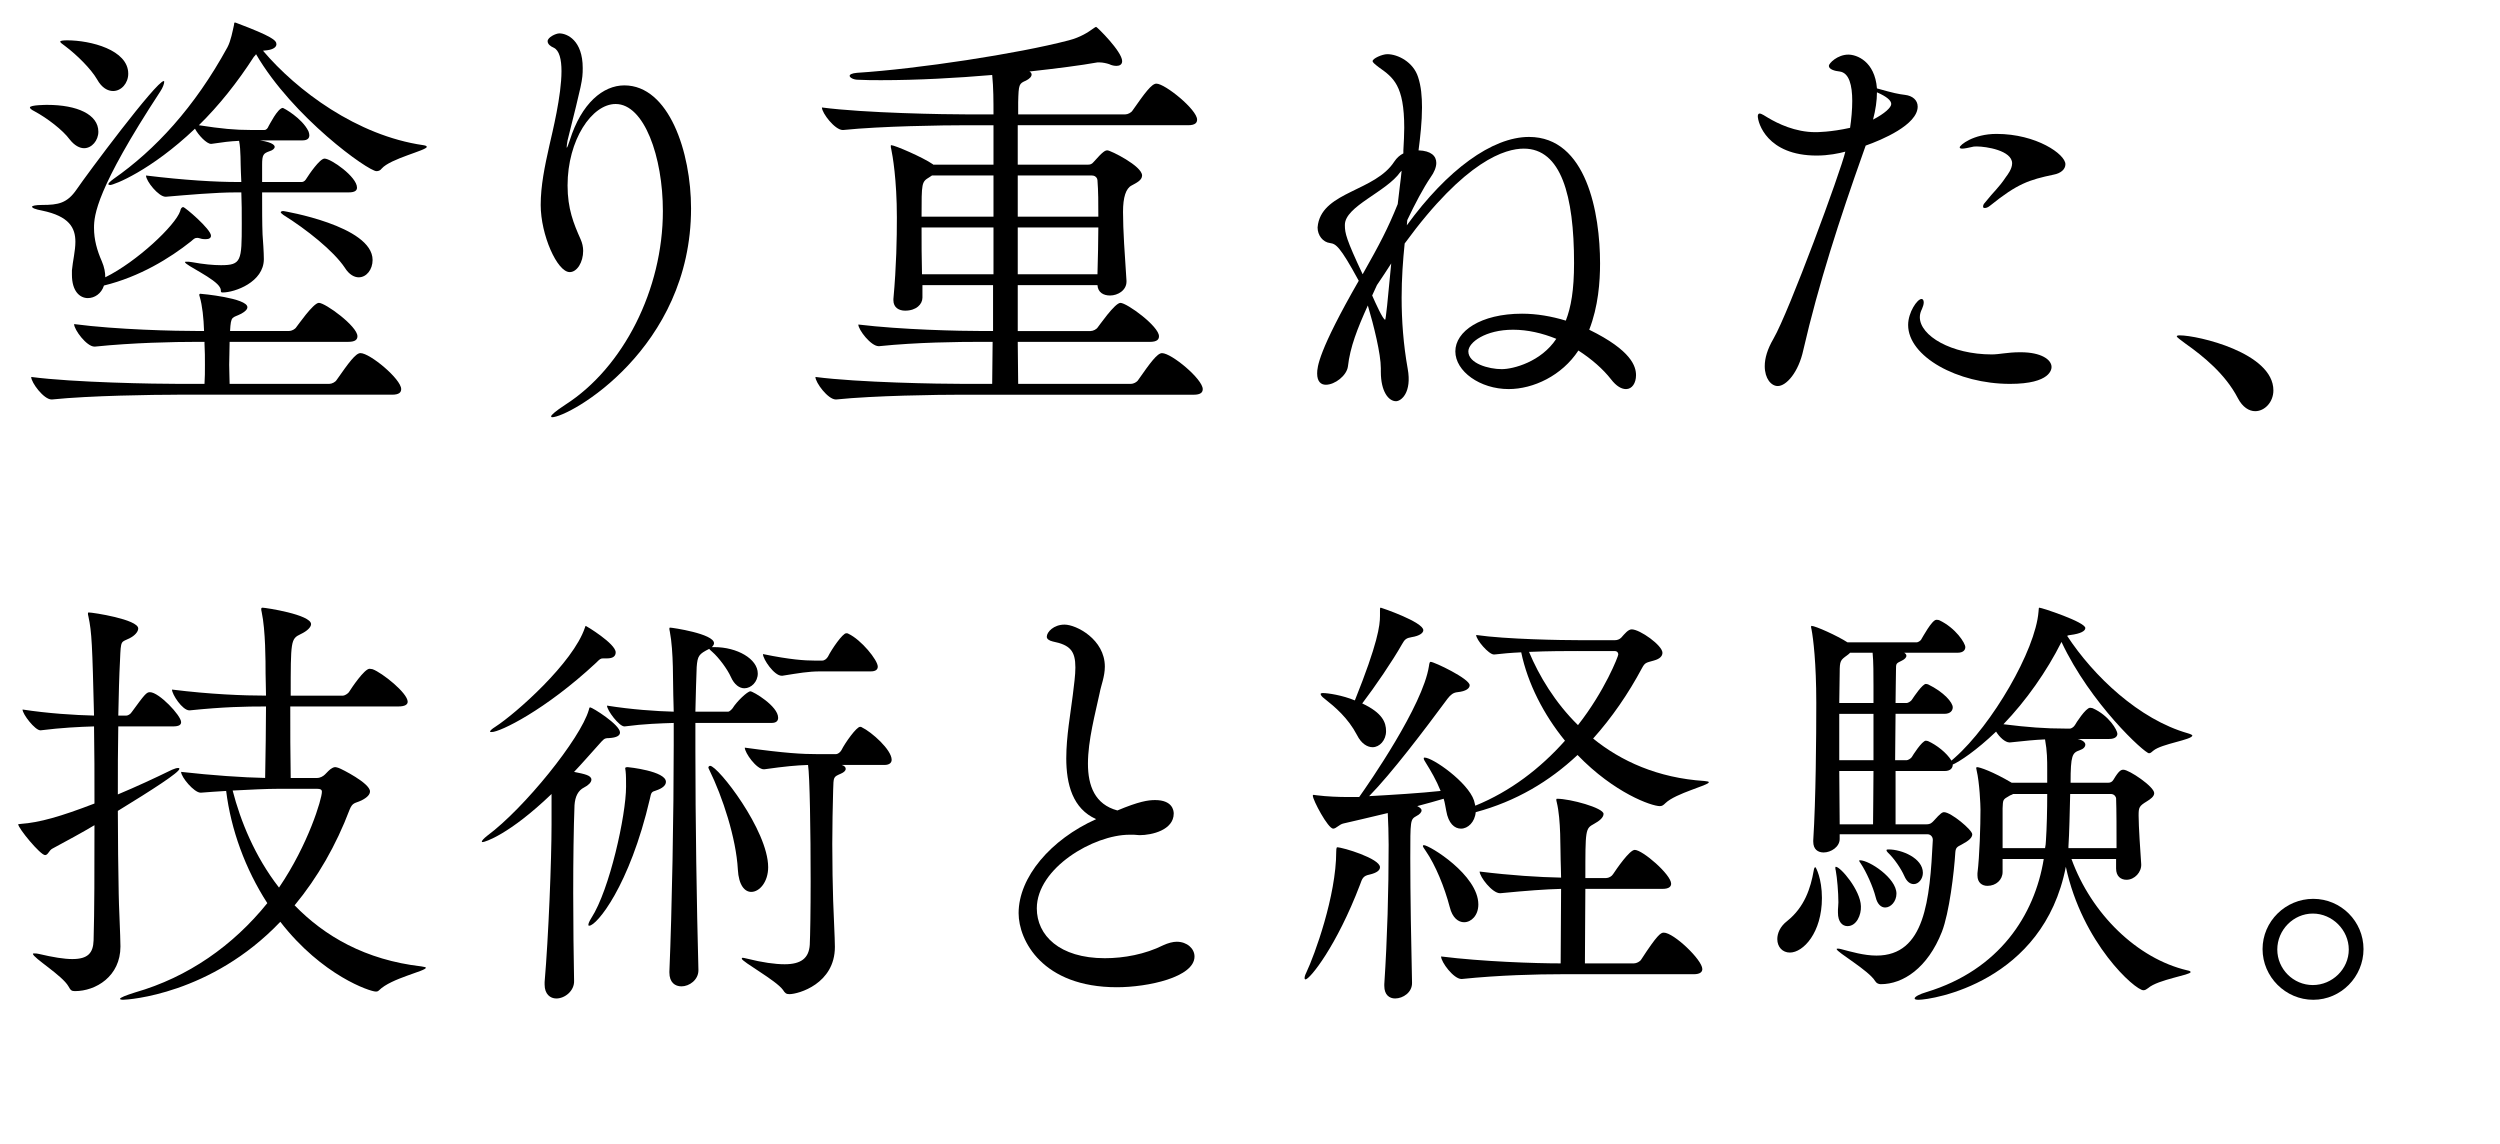
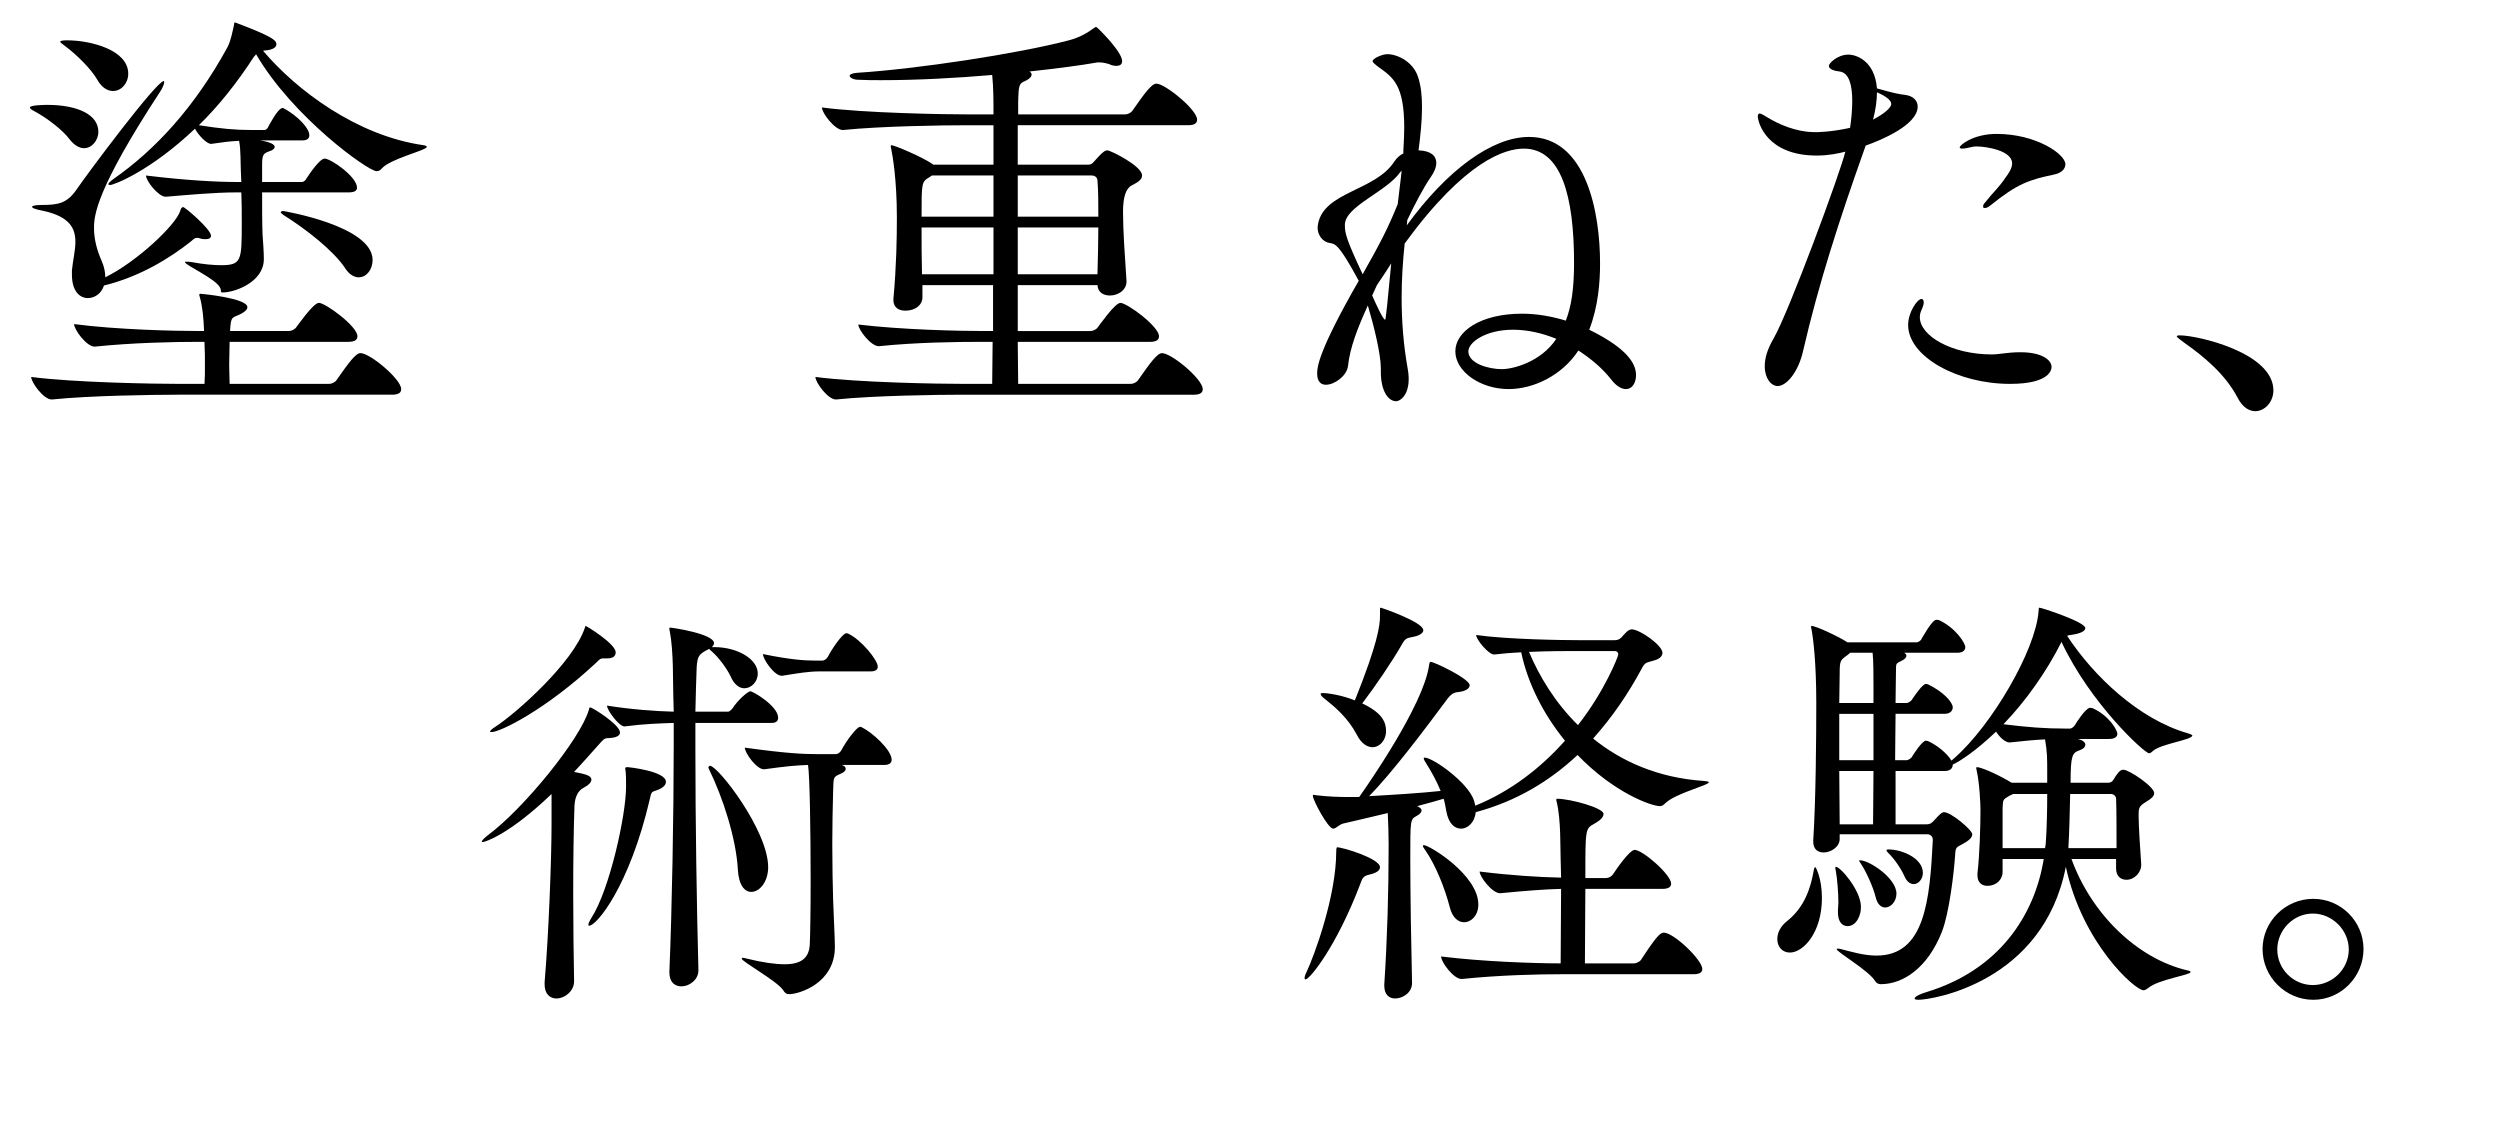
<svg xmlns="http://www.w3.org/2000/svg" id="b" viewBox="0 0 344.892 157.772">
  <g id="c">
    <g>
      <path d="M9.623,19.25c-.956-1.315-3.168-2.988-4.841-3.885-.478-.239-.657-.418-.657-.538,0-.359,2.331-.359,2.391-.359,4.124,0,7.053,1.315,7.053,3.706,0,1.195-.897,2.271-1.972,2.271-.598,0-1.315-.359-1.972-1.195Zm14.823,35.204c-3.228,0-12.073,.12-17.273,.657h-.06c-1.076,0-2.809-2.331-2.809-3.108,5.917,.777,17.094,.956,20.441,.956h3.467c.06-.837,.06-1.674,.06-2.63s0-1.913-.06-2.929v-.239h-1.016c-3.227,0-8.906,.12-14.105,.657h-.06c-1.076,0-2.809-2.331-2.809-3.108,5.917,.777,13.926,.956,17.273,.956h.657c-.06-1.793-.239-3.526-.598-4.722-.06-.12-.06-.239-.06-.299s.06-.12,.12-.12c.179,0,6.515,.598,6.515,1.853,0,.299-.299,.598-.837,.896-1.255,.657-1.434,.179-1.554,2.391h8.129c.359,0,.837-.239,1.016-.538,.12-.12,2.331-3.347,3.108-3.347,.896,0,5.319,3.228,5.319,4.602,0,.418-.239,.777-1.255,.777H31.677c0,1.076-.06,2.152-.06,3.168,0,.956,.06,1.853,.06,2.63h13.747c.359,0,.837-.239,1.016-.538,1.673-2.391,2.63-3.706,3.287-3.706,1.315,0,5.618,3.586,5.618,4.961,0,.418-.239,.777-1.255,.777H24.445Zm-12.312-13.328c-1.136,0-2.211-.956-2.211-3.228v-.598c.12-1.315,.478-2.69,.478-3.945,0-1.913-.837-3.526-4.602-4.303-.956-.179-1.375-.359-1.375-.538,0-.12,.478-.239,1.375-.239,2.271,0,3.467-.239,4.781-2.152,1.375-2.032,10.997-14.942,12.013-14.942,.06,0,.06,.06,.06,.12,0,.239-.179,.777-.538,1.315-8.846,13.508-9.145,17.094-9.145,18.827,0,1.614,.418,3.108,1.076,4.602,.359,.837,.478,1.554,.478,2.211,4.363-2.152,9.682-7.172,10.34-9.145,.06-.299,.179-.538,.418-.538,.239,0,3.825,3.048,3.825,3.945,0,.299-.239,.478-.717,.478-.239,0-.478,0-.837-.12-.179-.06-.299-.06-.359-.06-.359,0-.478,.179-.837,.478-2.929,2.331-7.113,4.901-12.014,6.096-.359,1.136-1.315,1.733-2.211,1.733Zm1.255-30.183c-.837-1.434-2.749-3.347-4.423-4.602-.418-.299-.657-.478-.657-.598s.359-.179,.956-.179c3.228,0,8.427,1.315,8.427,4.602,0,1.315-.956,2.391-2.092,2.391-.717,0-1.554-.418-2.211-1.614Zm22.772,15.6c0,2.092,0,4.363,.06,5.797,.06,.777,.179,2.51,.179,3.407,0,3.168-4.005,4.602-5.678,4.602-.418,0-.12-.239-.359-.657-.598-1.255-4.841-3.108-4.841-3.526,0-.06,.06-.06,.239-.06,.179,0,.418,0,.717,.06,1.614,.299,2.988,.418,4.005,.418,2.809,0,2.869-.598,2.869-5.678,0-1.494,0-3.048-.06-4.363h-.777c-2.809,0-6.814,.359-9.623,.598h-.06c-.956,0-2.69-2.152-2.69-2.929,5.379,.657,9.682,.896,12.611,.896h.538l-.06-1.375c-.06-1.136,0-3.108-.239-4.244v-.06c-1.315,.06-2.211,.179-3.825,.418h-.06c-.598,0-1.733-1.195-2.211-2.092-6.096,5.797-11.177,7.77-11.715,7.77-.12,0-.239-.06-.239-.12,0-.12,.239-.359,.717-.717,5.738-4.005,11.177-9.862,15.719-18.17,.478-.896,.717-2.271,.897-3.048,.06-.239,0-.359,.12-.359,.06,0,.12,0,.239,.06,4.901,1.853,5.499,2.391,5.499,2.929,0,.359-.359,.717-1.315,.837-.239,0-.359,.06-.538,.06,4.662,5.499,12.97,11.715,22.114,13.03,.359,.06,.478,.12,.478,.239,0,.478-5.021,1.614-6.216,2.988-.179,.239-.418,.359-.717,.359-1.136,0-11.535-7.411-16.616-16.138-.06,.12-.179,.239-.299,.359-2.271,3.526-4.841,6.754-7.591,9.443,3.108,.478,4.961,.657,7.232,.657h1.793c.299,0,.478-.239,.598-.538,.06-.06,1.255-2.51,1.972-2.51,.06,0,2.63,1.375,3.526,3.227,.06,.179,.12,.359,.12,.538,0,.359-.179,.717-.956,.717h-5.857c1.972,.299,2.032,.777,2.032,.897,0,.239-.299,.478-.717,.598-.837,.299-1.016,.478-1.016,1.853v2.391h5.439c.359,0,.538-.239,.717-.538,.299-.478,1.793-2.69,2.451-2.69,.897,0,4.483,2.51,4.483,4.005,0,.359-.239,.657-1.136,.657h-11.954Zm11.416,10.4c-1.554-2.331-5.319-5.319-8.487-7.292-.239-.179-.359-.299-.359-.359,0-.12,.179-.179,.359-.179,0,0,12.312,2.032,12.312,6.754,0,1.315-.837,2.391-1.913,2.391-.598,0-1.315-.359-1.913-1.315Z" />
-       <path d="M78.182,20.266v.12c.06,0,.179-.299,.418-1.016,1.614-5.14,4.602-7.591,7.531-7.591,6.156,0,9.204,9.204,9.204,16.974,0,19.365-16.795,28.808-19.186,28.808-.06,0-.12-.06-.12-.12,0-.179,.598-.717,1.972-1.614,8.009-5.14,13.448-15.898,13.448-26.717,0-7.471-2.57-14.763-6.515-14.763-3.287,0-6.634,4.961-6.634,11.237,0,3.227,.837,5.26,1.793,7.411,.239,.538,.359,1.076,.359,1.614,0,1.554-.837,2.929-1.853,2.929-1.733,0-4.005-5.14-4.005-9.264,0-2.63,.538-5.26,1.195-8.188,.418-1.853,1.673-6.873,1.673-10.28,0-1.614-.299-2.869-1.076-3.227-.418-.179-.837-.478-.837-.897,0-.538,1.136-1.076,1.614-1.076,1.076,0,3.228,.956,3.228,4.781,0,1.674-.12,2.092-2.092,9.981-.06,.418-.12,.717-.12,.897Z" />
      <path d="M132.635,54.453c-3.228,0-12.073,.12-17.273,.657h-.06c-1.076,0-2.809-2.331-2.809-3.108,5.917,.777,17.094,.956,20.441,.956h3.945c0-1.853,.06-3.825,.06-5.798h-1.554c-3.228,0-8.906,.06-14.105,.598h-.06c-1.076,0-2.809-2.271-2.809-2.988,5.917,.717,13.926,.897,17.273,.897h1.315v-6.336h-9.742v1.733c0,.897-.837,1.793-2.391,1.793-.837,0-1.614-.418-1.614-1.434v-.179c.418-4.602,.478-8.368,.478-11.236,0-5.26-.598-8.607-.777-9.443-.06-.179-.06-.299-.06-.418,0-.06,0-.12,.06-.12,.478,0,4.363,1.674,5.738,2.63l.06,.06h8.308v-5.439h-3.706c-3.228,0-11.834,.12-17.034,.657h-.06c-1.076,0-2.869-2.331-2.869-3.108,5.917,.777,16.915,.956,20.262,.956h3.407c0-1.793,0-3.706-.179-5.439-4.901,.418-10.28,.717-15.301,.717-1.076,0-2.152,0-3.228-.06-.598,0-1.136-.299-1.136-.538,0-.179,.299-.359,1.016-.418,8.368-.538,22.174-2.63,29.227-4.483,1.614-.418,2.69-1.136,3.347-1.614,.239-.179,.359-.239,.418-.239,.12,0,3.586,3.407,3.586,4.722,0,.478-.359,.657-.777,.657-.299,0-.657-.06-1.016-.239-.359-.12-.896-.239-1.315-.239h-.299c-2.331,.418-5.618,.837-9.384,1.255,.239,.12,.299,.299,.299,.418,0,.299-.299,.598-.777,.837-.956,.418-1.016,.478-1.076,2.989v1.673h14.763c.359,0,.837-.239,1.016-.538,1.674-2.391,2.63-3.706,3.287-3.706,1.195,0,5.618,3.586,5.618,4.961,0,.418-.239,.777-1.255,.777h-23.489v5.439h9.683c.299,0,.538-.06,.777-.359,1.315-1.494,1.614-1.614,1.913-1.614,.418,0,4.781,2.152,4.781,3.467,0,.657-.777,1.016-1.434,1.375q-1.195,.598-1.195,3.646c0,2.57,.239,5.917,.478,9.503v.12c0,1.195-1.195,1.913-2.271,1.913-.897,0-1.674-.418-1.733-1.434h-10.997v6.336h10.041c.359,0,.837-.239,1.016-.538,.12-.12,2.331-3.347,3.108-3.347,.897,0,5.319,3.228,5.319,4.602,0,.418-.239,.777-1.255,.777h-18.229c0,2.032,.06,3.945,.06,5.798h15.54c.359,0,.837-.239,1.016-.538,1.674-2.391,2.63-3.706,3.287-3.706,1.315,0,5.618,3.586,5.618,4.961,0,.418-.239,.777-1.255,.777h-32.036Zm4.423-30.243h-8.487l-.359,.239c-1.076,.657-1.076,.717-1.076,5.439h9.922v-5.678Zm0,7.172h-9.922c0,2.032,0,4.244,.06,6.455h9.862v-6.455Zm3.347-7.172v5.678h11.117c0-1.853,0-3.526-.12-5.021,0-.179-.179-.657-.777-.657h-10.22Zm0,7.172v6.455h10.997c.06-2.391,.12-4.542,.12-6.455h-11.117Z" />
      <path d="M194.082,31.084c5.558-7.65,11.774-12.193,16.855-12.193,7.949,0,9.802,10.519,9.802,17.452,0,2.51-.239,5.917-1.494,9.145,5.857,2.869,6.455,5.08,6.455,6.276,0,1.076-.538,1.913-1.375,1.913-.598,0-1.315-.359-2.092-1.375-1.076-1.375-2.63-2.749-4.483-3.945-2.271,3.467-6.216,5.319-9.623,5.319-3.945,0-7.352-2.45-7.352-5.2s3.467-5.2,9.204-5.2c2.032,0,4.064,.359,6.037,.956,.717-1.853,1.136-4.184,1.136-7.949,0-9.324-1.793-15.779-6.933-15.779-2.51,0-8.009,1.554-16.436,13.089-.239,2.331-.418,4.841-.418,7.471,0,3.168,.239,6.455,.837,9.802,.598,3.287-.897,4.483-1.614,4.483-1.016,0-2.092-1.315-2.092-4.064v-.478c0-1.972-.956-5.857-1.793-8.666-1.434,3.168-2.45,5.738-2.749,8.427-.179,1.255-1.793,2.51-3.048,2.51-.657,0-1.195-.418-1.195-1.554,0-.897,.179-3.108,5.738-12.791-2.63-4.841-3.168-5.08-3.945-5.2-1.016-.12-1.733-1.076-1.733-2.152,0-.179,.06-.299,.06-.478,.837-4.483,7.89-4.542,10.519-8.607,.359-.538,.777-.896,1.255-1.136v-.418c.06-1.136,.12-2.152,.12-3.108,0-5.857-1.494-6.933-3.526-8.368-.538-.418-.837-.657-.837-.837,0-.359,1.315-.956,2.032-.956,1.435,0,3.586,1.076,4.244,3.168,.418,1.255,.538,2.69,.538,4.184,0,1.972-.239,4.064-.478,5.917,1.733,.06,2.45,.777,2.45,1.733,0,.598-.299,1.315-.777,1.972-1.016,1.494-2.152,3.646-3.228,5.917l-.06,.717Zm-.897-7.352c-1.913,2.749-7.65,4.722-7.65,7.292v.06c0,1.076,.179,1.913,2.451,6.754,2.391-4.244,3.467-6.276,4.841-9.683,.179-1.733,.418-3.287,.538-4.602l-.179,.179Zm-2.092,20.381q.12,0,.837-7.77c-.657,1.016-1.315,2.032-1.972,2.988-.239,.478-.418,.956-.657,1.434,.418,.956,1.494,3.347,1.793,3.347Zm17.632,1.375c-3.765,0-6.156,1.733-6.156,2.988,0,1.673,2.809,2.45,4.602,2.45,1.614,0,5.439-1.016,7.531-4.184-1.913-.777-3.945-1.255-5.977-1.255Z" />
      <path d="M250.629,21.461c-6.873,0-8.129-4.542-8.129-5.439,0-.239,.12-.359,.239-.359,.299,0,.777,.359,1.195,.598,1.315,.777,3.706,1.972,6.515,1.972,.179,0,2.092,0,4.781-.598,.179-1.195,.299-2.51,.299-3.706,0-2.152-.418-3.885-1.733-4.064-.657-.06-1.494-.299-1.494-.777,0-.359,1.195-1.554,2.69-1.554,1.136,0,3.646,.896,3.945,4.662,2.331,.657,2.929,.777,3.885,.896,1.016,.12,1.733,.717,1.733,1.614,0,2.51-4.961,4.602-7.172,5.379-.12,.359-.239,.657-.359,1.016-3.227,9.085-6.156,18.11-8.248,27.195-.657,3.048-2.331,4.961-3.526,4.961-.896,0-1.793-1.016-1.793-2.749,0-1.076,.359-2.331,1.195-3.765,2.152-3.706,9.324-23.19,9.922-25.82-.897,.239-2.331,.538-3.945,.538Zm7.77-4.961c1.614-.837,2.51-1.673,2.51-2.152s-.598-1.016-1.972-1.614c0,1.136-.179,2.391-.538,3.765Zm18.887,36.459c-7.232,0-14.046-3.765-14.046-8.129,0-1.733,1.255-3.586,1.853-3.586,.179,0,.299,.179,.299,.478s-.12,.598-.239,.897c-.179,.359-.299,.717-.299,1.136,0,2.57,4.363,5.14,9.922,5.14,1.076,0,2.152-.299,3.885-.299h.12c2.809,0,4.244,1.016,4.244,2.032,0,.239-.06,2.331-5.738,2.331Zm6.037-28.868c-3.407,.717-5.021,1.255-8.726,4.244-.359,.299-.598,.359-.777,.359s-.239-.06-.239-.179c0-.179,.06-.359,.239-.538,1.375-1.733,1.853-1.972,2.929-3.586,.179-.239,.837-1.076,.837-1.853,0-1.793-3.646-2.331-4.841-2.331-.239,0-.478,0-.657,.06-.538,.12-1.076,.239-1.375,.239-.239,0-.359-.06-.359-.179,0-.299,1.853-1.853,5.08-1.853,5.499,0,9.503,2.809,9.503,4.184,0,.717-.657,1.255-1.614,1.434Z" />
      <path d="M308.729,54.932c-1.733-3.347-4.781-5.797-7.232-7.531-.598-.478-1.195-.837-1.195-1.016,0-.06,.12-.12,.418-.12,2.451,0,12.91,2.391,12.91,7.591,0,1.614-1.195,2.869-2.51,2.869-.837,0-1.733-.538-2.391-1.793Z" />
-       <path d="M16.317,100.213c-.06,2.989-.06,6.216-.06,9.384,2.57-1.076,5.021-2.211,7.471-3.407,.418-.179,.657-.239,.837-.239,.12,0,.179,0,.179,.12,0,.478-3.706,2.869-8.487,5.797,0,4.124,.06,8.069,.12,11.476,0,1.136,.239,5.917,.239,7.232,0,4.124-3.407,6.156-6.276,6.156-.478,0-.598-.12-.896-.657-.837-1.494-4.901-3.945-4.901-4.483,0-.06,.06-.06,.239-.06,.12,0,.299,0,.538,.06,2.032,.478,3.526,.717,4.662,.717,2.152,0,2.869-.837,2.929-2.57,.12-4.064,.12-9.862,.12-15.898-1.793,1.076-3.706,2.092-5.797,3.228-.478,.239-.598,.896-1.016,.896-.657,0-3.706-3.706-3.706-4.244,0-.06,.12,0,.359-.06,2.57-.179,5.499-1.016,10.161-2.809,0-3.706,0-7.411-.06-10.639-2.032,.06-4.483,.179-7.352,.538h-.06c-.717,0-2.451-2.211-2.451-2.869,3.467,.538,7.232,.777,9.862,.837-.239-9.682-.299-11.476-.777-13.687-.06-.179-.06-.299-.06-.418,0-.06,0-.12,.12-.12,.538,0,6.814,.956,6.814,2.211,0,.478-.538,1.016-1.135,1.315-1.255,.657-1.255,.12-1.375,3.048-.12,2.211-.179,4.781-.239,7.65h1.135c.179,0,.538-.179,.717-.478,1.793-2.451,2.032-2.749,2.51-2.749,1.255,0,4.303,3.228,4.303,4.124,0,.359-.239,.598-1.136,.598h-7.531Zm23.728-2.749c0,3.168,0,6.694,.06,9.862h3.646c.418,0,.837-.239,1.076-.478,.299-.299,.657-.717,1.016-.897,.12-.06,.239-.12,.418-.12,.12,0,.299,.06,.478,.12,.359,.12,4.303,2.092,4.303,3.228,0,.418-.359,.837-1.195,1.255-.896,.418-1.195,.239-1.614,1.255-1.853,4.901-4.423,9.384-7.591,13.209,4.124,4.244,9.742,7.531,17.512,8.427,.418,.06,.598,.12,.598,.179,0,.478-4.781,1.434-6.455,3.108-.179,.179-.299,.179-.478,.179-.717,0-7.352-2.152-13.149-9.623-9.563,10.041-21.039,10.758-21.696,10.758-.239,0-.418-.06-.418-.12,0-.179,.777-.478,2.092-.897,7.292-2.092,13.508-6.455,18.229-12.312-3.048-4.722-5.021-10.161-5.678-15.48-1.315,.06-2.51,.179-3.467,.239h-.06c-.896,0-2.69-2.152-2.69-2.869,4.244,.478,8.547,.777,11.595,.837,.06-3.467,.12-6.933,.12-9.862-2.869,0-5.857,.06-10.519,.538h-.06c-.956,0-2.391-2.211-2.391-2.869,5.26,.657,9.862,.837,12.97,.837,0-1.136-.06-2.152-.06-3.048,0-1.614,0-5.977-.538-8.487-.06-.179-.06-.359-.06-.418,0-.12,.06-.179,.179-.179,.418,0,6.694,.956,6.694,2.271,0,.418-.538,.956-1.434,1.375-1.375,.657-1.375,.897-1.375,8.487h7.232c.179,0,.657-.239,.837-.538,.299-.478,2.092-3.168,2.809-3.168,.179,0,.299,.06,.418,.06,1.315,.478,4.841,3.287,4.841,4.483,0,.359-.299,.657-1.315,.657h-14.882Zm-1.614,11.356c-1.614,0-4.064,.12-6.335,.239,1.076,4.184,3.048,9.085,6.395,13.388,4.064-5.977,5.917-12.253,5.917-13.209,0-.299-.179-.418-.657-.418h-5.319Z" />
      <path d="M76.09,109.537c-5.857,5.618-9.204,6.634-9.503,6.634q-.12,0-.12-.06c0-.12,.239-.418,.777-.837,5.08-3.765,12.85-13.388,13.986-17.333,.06-.179,.06-.359,.179-.359,.299,0,4.124,2.391,4.124,3.467,0,.418-.418,.717-1.554,.777-.657,0-.717,.179-1.375,.897-1.136,1.255-2.271,2.57-3.407,3.765,1.494,.299,2.391,.478,2.391,1.076,0,.359-.418,.777-1.016,1.076q-1.195,.598-1.315,2.45c-.12,3.108-.179,7.591-.179,12.073,0,4.423,.06,8.906,.12,12.133,.06,1.375-1.255,2.451-2.451,2.451-.837,0-1.614-.598-1.614-1.913v-.359c.538-6.216,.956-16.855,.956-21.696v-4.244Zm7.65-18.708h-.538c-.359,0-.478,.12-.956,.598-7.053,6.574-13.269,9.563-14.404,9.563-.12,0-.239,0-.239-.06,0-.12,.239-.359,.717-.657,2.869-1.853,10.758-8.846,12.372-13.687,.06-.12,.06-.239,.12-.239,.06,0,4.124,2.45,4.124,3.646,0,.478-.299,.837-1.195,.837Zm-2.57,36.758c0-.179,.12-.478,.418-.956,2.51-3.885,4.781-14.165,4.781-18.11,0-.777,0-1.614-.06-2.092,0-.179-.06-.299-.06-.418s.06-.179,.359-.179c.06,0,5.26,.538,5.26,2.032,0,.478-.478,.897-1.375,1.195-.598,.179-.657,.239-.837,1.136-2.809,12.073-7.352,17.512-8.368,17.512-.12,0-.12-.06-.12-.12Zm15.181,6.276c0,1.315-1.255,2.212-2.331,2.212-.897,0-1.674-.538-1.674-1.913v-.12c.359-8.487,.598-21.816,.598-31.259v-3.048c-1.793,.06-4.064,.12-6.754,.478h-.06c-.717,0-2.391-2.211-2.391-2.869,3.347,.538,6.814,.777,9.204,.837,0-.837-.06-1.614-.06-2.331-.06-1.494,.06-5.977-.478-8.726-.06-.179-.06-.359-.06-.418,0-.06,0-.12,.12-.12,.239,0,6.037,.837,6.037,2.152,0,.179-.12,.359-.299,.538h.359c3.108,0,5.977,1.614,5.977,3.646,0,1.136-.897,2.032-1.853,2.032-.657,0-1.375-.478-1.853-1.554s-1.674-2.69-2.57-3.467c-.179-.179-.359-.299-.418-.418-1.434,.717-1.614,.956-1.733,2.51-.06,1.494-.12,3.586-.179,6.156h4.542c.12,0,.418-.239,.598-.478,.538-.896,2.032-2.331,2.451-2.331,.359,0,3.825,2.032,3.825,3.646,0,.359-.179,.717-.896,.717h-10.519v3.945c0,9.264,.179,21.337,.418,30.123v.06Zm5.439-13.926c-.239-4.303-2.092-9.981-3.945-13.747-.06-.12-.12-.239-.12-.299,0-.12,.12-.239,.239-.239,1.076,0,8.009,8.906,8.009,13.986,0,2.032-1.195,3.407-2.331,3.407-.896,0-1.733-.896-1.853-3.108Zm14.344-14.404c.359,.12,.538,.299,.538,.538,0,.239-.239,.478-.657,.657-1.076,.478-1.016,.418-1.076,2.271-.06,2.331-.12,4.901-.12,7.411,0,2.988,.06,5.857,.12,7.83,.06,2.032,.239,5.14,.239,6.395,0,5.08-5.021,6.515-6.276,6.515-.418,0-.598-.12-.896-.598-.956-1.315-5.678-3.885-5.678-4.303,0-.06,.06-.12,.12-.12,.12,0,.299,.06,.598,.12,2.152,.538,3.885,.777,5.2,.777,2.271,0,3.347-.837,3.467-2.69,.06-1.255,.12-4.781,.12-8.726,0-6.933-.12-14.584-.359-16.078-1.673,.06-3.048,.179-6.037,.598h-.06c-1.016,0-2.63-2.271-2.63-2.988,5.618,.777,7.949,.896,10.041,.896h2.51c.299,0,.598-.239,.777-.538,.538-1.076,2.092-3.228,2.57-3.228,.06,0,.179,0,.239,.06,1.375,.657,4.124,3.108,4.124,4.483,0,.359-.239,.717-1.016,.717h-5.857Zm-2.929-12.91c-1.733,0-2.988,.239-5.26,.598h-.12c-1.016,0-2.57-2.271-2.57-2.988,3.765,.777,5.798,.897,7.053,.897h1.136c.299,0,.598-.239,.777-.538,.538-1.076,2.032-3.228,2.51-3.228,.12,0,.239,0,.299,.06,1.793,.837,4.064,3.646,4.064,4.542,0,.359-.239,.657-.956,.657h-6.933Z" />
-       <path d="M147.1,104.576c0-2.988,.598-6.216,.897-8.666,.179-1.494,.359-2.749,.359-3.825,0-2.271-.717-3.108-3.108-3.586-.538-.12-.837-.359-.837-.657,0-.657,.956-1.673,2.451-1.673,1.614,0,5.558,2.032,5.558,5.797,0,1.375-.538,2.63-.717,3.646-.598,2.809-1.614,6.515-1.614,9.742,0,3.048,.956,5.618,4.064,6.455,2.988-1.255,4.244-1.434,5.2-1.434,2.391,0,2.57,1.434,2.57,1.853,0,2.271-2.988,2.988-4.722,2.988-.239,0-.538-.06-.777-.06h-.598c-4.961,0-12.791,4.602-12.791,10.161,0,3.706,3.108,6.873,9.384,6.873,2.63,0,5.558-.538,8.069-1.793,.657-.299,1.315-.478,1.853-.478,1.434,0,2.45,.956,2.45,2.032,0,2.869-6.455,4.244-10.699,4.244-10.28,0-13.567-6.455-13.567-10.22,0-4.961,4.423-10.161,10.698-12.97-3.227-1.434-4.124-4.781-4.124-8.427Z" />
      <path d="M179.978,134.939c0-.179,.06-.418,.239-.777,1.136-2.391,4.124-10.579,4.124-16.676,0-.598,.12-.598,.12-.598,.777,0,5.917,1.554,5.917,2.749,0,.418-.418,.777-1.434,1.016-.896,.179-1.016,.538-1.315,1.375-3.228,8.487-6.933,13.089-7.531,13.089-.06,0-.12-.06-.12-.179Zm23.549-23.788c4.841-1.972,8.965-5.14,12.372-8.965-2.929-3.586-5.14-7.889-6.037-12.193-1.375,.06-2.69,.179-3.706,.299h-.06c-.717,0-2.451-2.032-2.451-2.69,4.184,.598,11.774,.717,14.404,.717h4.722c.359,0,.657-.12,.896-.359,.478-.538,.956-1.136,1.435-1.136,1.135,0,4.244,2.212,4.244,3.228,0,.418-.299,.837-1.195,1.076-1.016,.299-1.195,.239-1.614,1.016-1.913,3.586-4.184,6.873-6.754,9.742,3.825,3.108,8.906,5.439,15.36,5.857,.418,.06,.598,.06,.598,.179,0,.418-4.542,1.494-5.977,2.869-.299,.299-.478,.418-.777,.418-1.136,0-6.276-1.793-11.356-7.053-3.885,3.646-8.487,6.395-14.046,7.889-.12,1.375-1.076,2.271-2.032,2.271-.896,0-1.733-.717-2.032-2.451-.12-.538-.179-1.136-.359-1.673-1.016,.299-2.271,.657-3.646,1.016,.359,.179,.598,.359,.598,.598,0,.239-.239,.538-.717,.777-.837,.478-.837,.538-.837,5.797,0,4.841,.12,12.193,.239,17.154,.06,1.375-1.255,2.211-2.331,2.211-.777,0-1.494-.478-1.494-1.733v-.239c.418-6.395,.598-12.85,.598-19.245,0-1.494-.06-3.108-.12-4.363-2.57,.598-4.961,1.195-6.096,1.434-.598,.12-1.016,.717-1.434,.717-.717,0-2.809-3.945-2.809-4.542,0-.06,0-.12,.12-.12s.239,.06,.418,.06c1.434,.179,3.048,.239,4.244,.239h1.614c1.315-1.853,8.786-12.611,9.623-18.05,.06-.478,.12-.598,.239-.598,.478,0,5.379,2.331,5.379,3.228,0,.418-.478,.837-1.674,.956-.598,.06-.956,.359-1.375,.896-3.228,4.363-7.71,10.28-10.818,13.448,3.227-.179,7.112-.418,9.862-.717-.598-1.494-1.375-2.809-1.972-3.765-.239-.359-.359-.598-.359-.717s.06-.12,.12-.12c1.136,0,5.977,3.407,6.814,5.917l.179,.717Zm-12.312-10.28c0,1.255-.896,2.211-1.853,2.211-.717,0-1.554-.478-2.152-1.673-1.255-2.391-3.048-3.885-4.483-5.021-.418-.299-.538-.538-.538-.657,0-.06,.12-.12,.299-.12,.717,0,2.69,.299,4.423,1.016,3.168-7.89,3.467-10.34,3.467-11.655v-.837c0-.239,0-.299,.12-.299,.06,0,5.857,1.972,5.857,3.108,0,.359-.478,.777-1.614,.956-.717,.12-.956,.299-1.315,.956-1.315,2.331-3.765,5.917-5.499,8.188,2.809,1.315,3.287,2.63,3.287,3.825Zm8.786,24.266c-.717-2.749-1.972-5.798-3.287-7.71-.239-.359-.418-.598-.418-.717,0-.06,.06-.12,.12-.12,.777,0,7.531,4.124,7.531,8.188,0,1.494-.956,2.451-1.972,2.451-.777,0-1.614-.598-1.972-2.092Zm15.361,9.264c-3.228,0-8.487,.12-13.687,.657h-.06c-1.076,0-2.809-2.331-2.809-3.108,5.738,.717,13.03,.956,16.496,.956,0-2.749,.06-6.993,.06-10.28-2.212,.06-4.662,.239-8.368,.598h-.06c-1.076,0-2.809-2.271-2.809-2.988,4.363,.538,8.188,.777,11.237,.837,0-1.016-.06-1.853-.06-2.391-.06-1.554,.06-5.558-.538-8.009-.06-.179-.06-.299-.06-.359,0-.06,0-.12,.12-.12,1.793,0,6.395,1.255,6.395,2.092,0,.478-.538,.956-1.315,1.375-1.195,.657-1.195,.717-1.195,7.471h2.869c.359,0,.777-.239,.956-.538,.478-.717,2.271-3.347,2.988-3.347,1.076,0,5.021,3.407,5.021,4.662,0,.359-.239,.717-1.195,.717h-10.639c0,3.048-.06,6.634-.06,10.28h6.754c.359,0,.837-.239,1.016-.538,2.211-3.407,2.69-3.706,3.108-3.706,1.375,0,5.319,3.765,5.319,5.021,0,.359-.239,.717-1.195,.717h-18.289Zm2.271-44.587c-1.375,0-4.064,0-6.694,.12,1.375,3.287,3.586,6.993,6.754,10.101,3.706-4.722,5.558-9.503,5.558-9.742,0-.239-.12-.478-.538-.478h-5.08Z" />
      <path d="M245.19,129.559c0-.777,.359-1.733,1.375-2.51,2.391-1.913,3.228-4.542,3.646-6.933,.06-.359,.12-.478,.239-.478,.06,0,.896,1.554,.896,4.244,0,4.781-2.57,7.531-4.423,7.531-1.016,0-1.733-.777-1.733-1.853Zm46.739-9.802v-1.255h-6.156c2.749,7.591,9.085,13.747,15.958,15.36,.299,.06,.478,.12,.478,.239,0,.418-4.483,1.016-5.857,2.211-.239,.179-.418,.299-.657,.299-1.136,0-8.427-6.455-10.699-17.034-3.108,15.958-18.469,18.349-20.321,18.349-.359,0-.538-.06-.538-.179,0-.239,.657-.598,1.674-.896,9.981-3.048,14.882-10.579,16.137-18.349h-5.678v1.793c0,1.076-.896,1.913-2.092,1.913-.717,0-1.375-.418-1.375-1.434v-.299c.299-2.45,.418-6.574,.418-8.786,0-.598-.12-3.706-.538-5.439,0-.12-.06-.239-.06-.299,0-.06,.06-.12,.12-.12,.359,0,2.152,.598,4.781,2.152h4.901v-1.674c0-1.554,0-2.63-.299-4.303-1.434,.06-2.57,.179-4.841,.418h-.06c-.598,0-1.375-.717-1.853-1.494-2.749,2.63-5.021,4.124-5.977,4.542,0,.418-.239,.896-1.136,.896h-6.754v7.352h4.244c.598,0,.777-.239,1.016-.478,.956-1.076,1.195-1.195,1.434-1.195,.956,0,3.885,2.451,3.885,3.048,0,.478-.478,.897-1.494,1.434-.598,.299-.777,.418-.837,1.016-.179,2.869-.837,8.368-1.853,10.997-1.972,5.021-5.379,7.232-8.427,7.232-.299,0-.598-.12-.777-.418-.896-1.494-5.319-4.005-5.319-4.423,0-.06,.06-.06,.179-.06,.06,0,.239,0,.418,.06,1.375,.359,3.168,.896,4.901,.896,6.694,0,7.352-7.65,7.77-15.958,0-.478-.359-.777-.717-.777h-12.133v.657c0,1.076-1.195,1.853-2.211,1.853-.777,0-1.434-.418-1.434-1.494v-.179c.359-5.678,.418-14.285,.418-18.947,0-5.558-.418-8.906-.657-10.161-.06-.179-.06-.299-.06-.359,0-.12,.06-.12,.06-.12,.538,0,3.586,1.375,4.961,2.271h9.563c.12,0,.538-.179,.657-.478,.12-.179,1.434-2.63,2.032-2.63,.179,0,.299,0,.418,.06,2.271,1.076,3.586,3.168,3.586,3.706,0,.359-.239,.777-1.076,.777h-7.352c.179,.12,.299,.239,.299,.418,0,.239-.239,.478-.598,.657-.837,.418-.837,.359-.837,1.315,0,1.255-.06,2.809-.06,4.542h1.554c.12,0,.538-.179,.717-.478,.239-.359,1.434-2.152,1.913-2.152,.12,0,.239,.06,.299,.06,2.211,1.076,3.407,2.51,3.407,3.168,0,.418-.299,.896-1.136,.896h-6.754c0,2.032-.06,4.244-.06,6.395h1.614c.12,0,.538-.179,.717-.478,.06-.12,1.375-2.211,1.913-2.211,.12,0,.239,.06,.299,.06,1.195,.538,2.57,1.614,3.227,2.69,.12-.12,.299-.239,.478-.418,5.08-4.483,11.117-14.763,11.535-20.142,.06-.418,0-.538,.12-.538,.299,0,6.335,1.972,6.335,2.809,0,.418-.657,.777-2.032,.956-.179,0-.359,.06-.478,.12,3.646,5.558,9.922,11.535,16.675,13.448,.418,.12,.598,.239,.598,.299,0,.598-4.244,1.136-5.379,2.092-.239,.179-.359,.359-.598,.359-.598,0-8.069-6.814-12.073-15.36-2.032,4.064-4.901,8.129-8.009,11.356,3.347,.418,5.798,.598,8.487,.598h.717c.12,0,.478-.179,.657-.478,.12-.239,1.494-2.391,2.092-2.391,.179,0,.299,.06,.359,.06,2.271,1.016,3.407,3.048,3.407,3.526,0,.359-.299,.717-1.136,.717h-4.363l.239,.06c.598,.179,.837,.478,.837,.717,0,.299-.239,.598-.777,.777-1.016,.359-1.255,.657-1.255,4.483h5.2c.299,0,.538-.12,.717-.418,.777-1.315,1.076-1.375,1.375-1.375,.777,0,4.244,2.331,4.244,3.228,0,.478-.538,.837-1.016,1.136-1.076,.657-1.136,.837-1.136,1.972,0,1.434,.239,5.021,.359,6.694,.06,1.076-.896,2.152-2.032,2.152-.777,0-1.434-.478-1.434-1.554v-.06Zm-38.371,6.156v-.418c0-.239,.06-.598,.06-1.016,0-1.375-.179-3.407-.359-4.363-.06-.179-.06-.299-.06-.418q0-.12,.06-.12c.657,0,3.407,3.228,3.467,5.439,.06,1.195-.598,2.749-1.853,2.749-.717,0-1.315-.598-1.315-1.853Zm4.901-31.319c0-1.375,0-3.407-.12-4.542h-3.108c-.12,.12-.239,.239-.418,.359-.897,.657-1.016,.717-1.016,2.391l-.06,4.184h4.722v-2.391Zm0,3.885h-4.722v6.395h4.722v-6.395Zm-.06,15.241c0-1.674,.06-4.423,.06-7.352h-4.722c0,2.51,.06,5.021,.06,7.352h4.602Zm.359,10.041c-.359-1.434-1.315-3.526-2.032-4.602-.179-.239-.239-.359-.239-.418,0-.06,.06-.06,.12-.06,1.255,0,5.021,2.45,5.021,4.602,0,1.076-.777,1.913-1.554,1.913-.538,0-1.076-.418-1.315-1.434Zm3.945-2.929c-.418-.956-1.375-2.391-2.271-3.228-.12-.12-.179-.239-.179-.299,0-.12,.12-.12,.299-.12,1.793,0,4.722,1.195,4.722,3.228,0,.837-.598,1.554-1.255,1.554-.478,0-.956-.299-1.315-1.136Zm19.425-3.825c.06-.299,.12-.717,.12-1.016,.12-1.733,.179-4.303,.179-6.455h-4.722c-.12,.12-.299,.12-.478,.239-.956,.538-.896,.538-.956,1.733v5.499h5.857Zm9.862,0c0-2.391,0-5.319-.06-6.873,0-.179-.239-.598-.717-.598h-5.618c-.06,2.451-.12,5.439-.239,7.232v.239h6.634Z" />
      <path d="M312.136,130.934c0-3.825,3.168-6.933,6.993-6.933s6.933,3.108,6.933,6.933-3.108,6.993-6.933,6.993-6.993-3.168-6.993-6.993Zm6.933-4.901c-2.69,0-4.901,2.271-4.901,4.961s2.211,4.901,4.901,4.901,4.961-2.212,4.961-4.901-2.271-4.961-4.961-4.961Z" />
    </g>
  </g>
</svg>